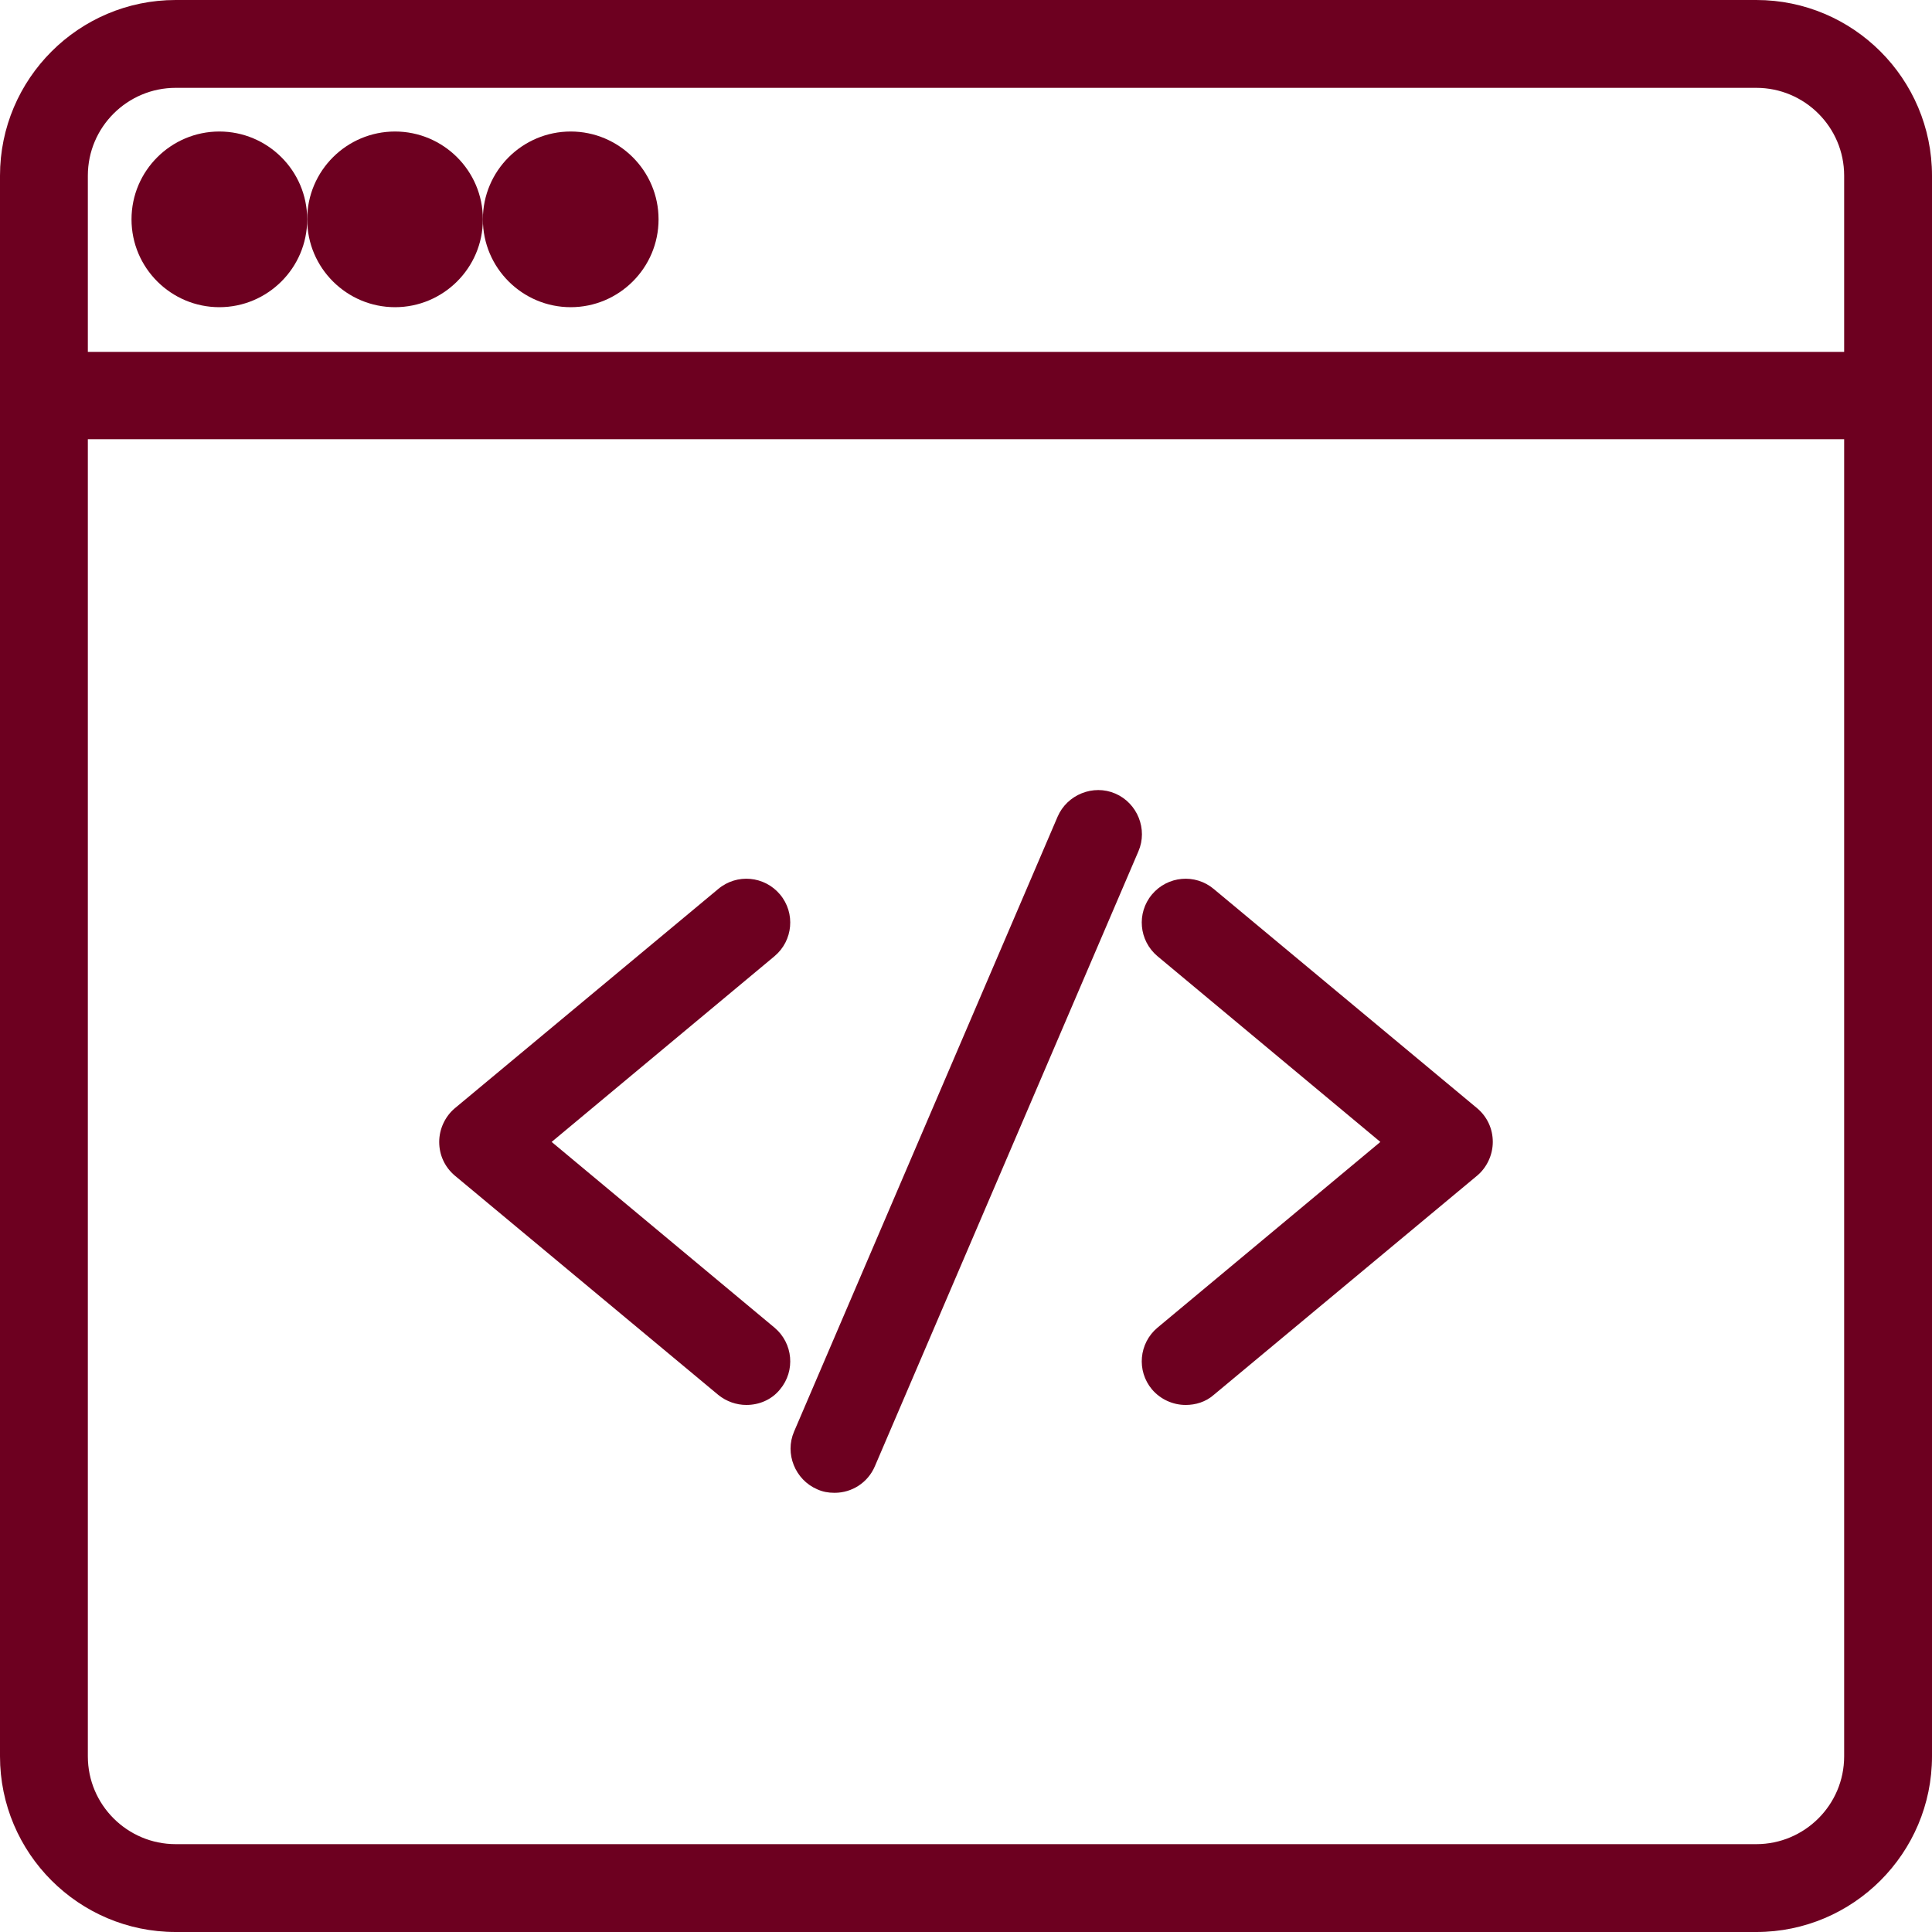
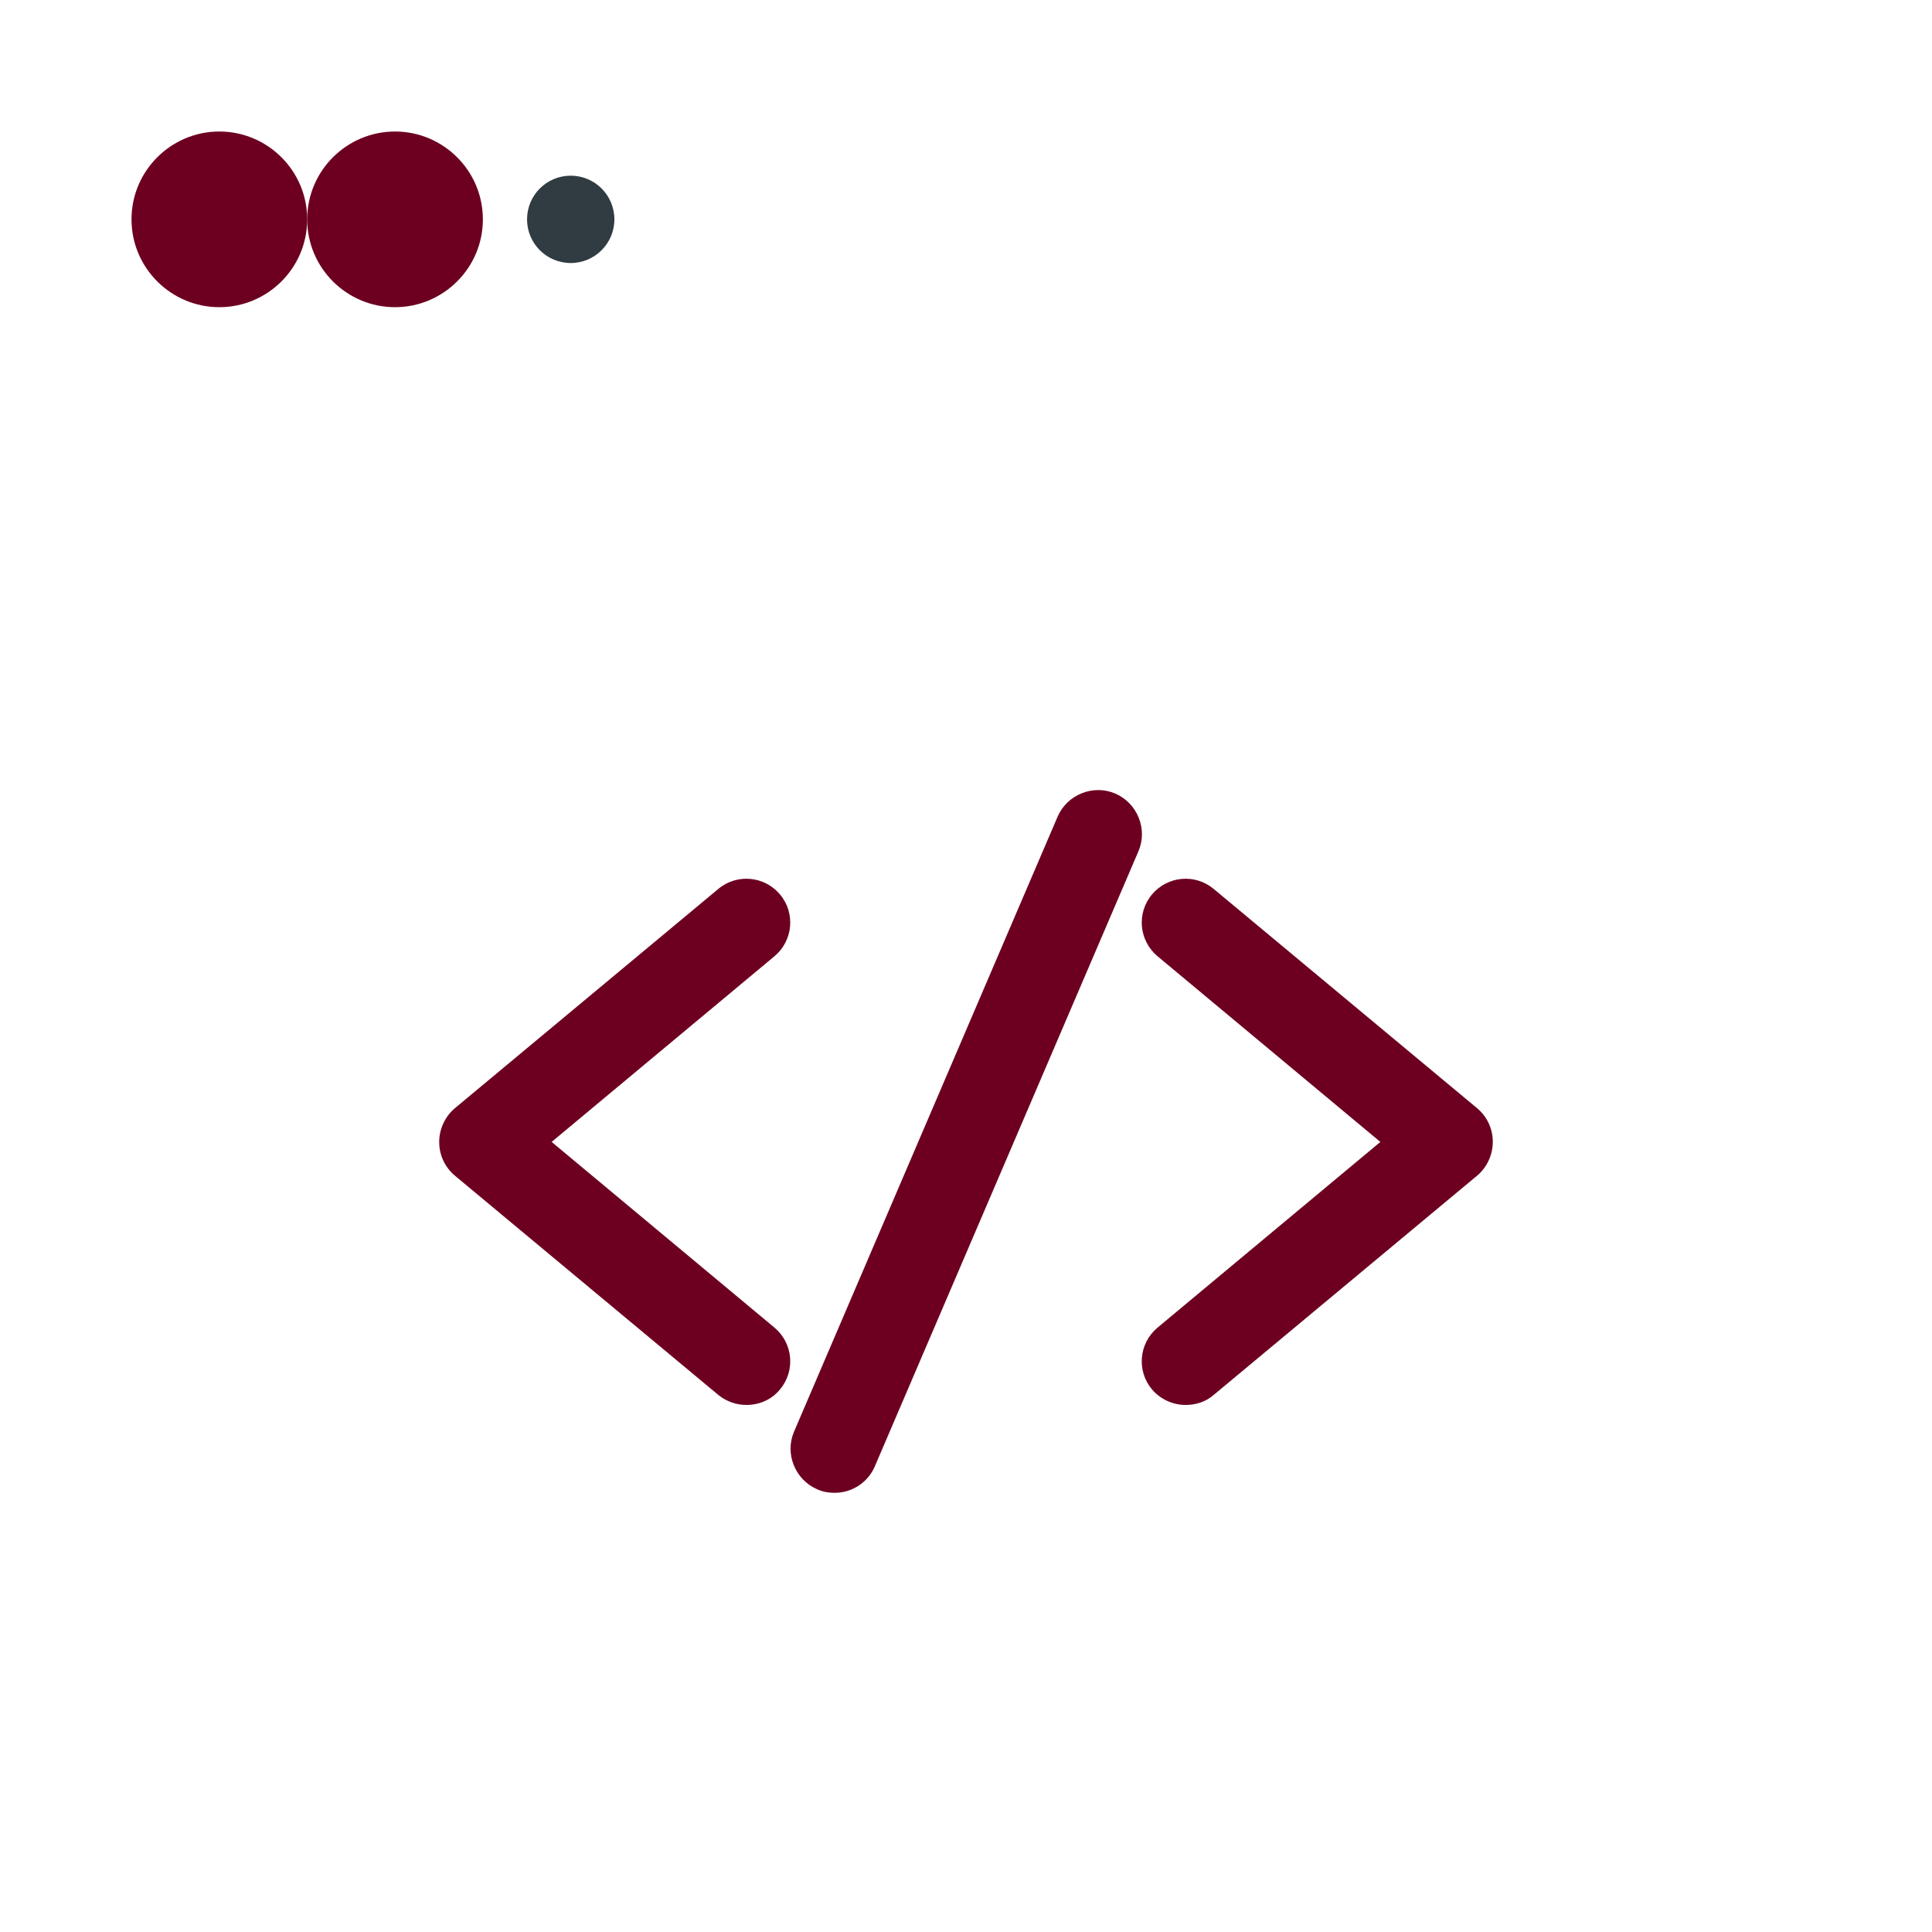
<svg xmlns="http://www.w3.org/2000/svg" id="a" width="38.49" height="38.49" viewBox="0 0 38.49 38.49">
  <path d="M14.87,27.99c-.2,0-.4-.07-.56-.2l-5.25-4.37c-.2-.17-.31-.41-.31-.67s.12-.51,.31-.67l5.25-4.37c.37-.31,.92-.26,1.23,.11,.31,.37,.26,.92-.11,1.23l-4.44,3.7,4.44,3.7c.37,.31,.42,.86,.11,1.23-.17,.21-.42,.31-.67,.31Z" fill="#6d0020" />
  <path d="M23.62,27.99c-.25,0-.5-.11-.67-.31-.31-.37-.26-.92,.11-1.23l4.44-3.7-4.44-3.7c-.37-.31-.42-.86-.11-1.23,.31-.37,.86-.42,1.23-.11l5.25,4.37c.2,.17,.31,.41,.31,.67s-.12,.51-.31,.67l-5.25,4.37c-.16,.14-.36,.2-.56,.2Z" fill="#6d0020" />
  <path d="M16.62,29.74c-.12,0-.23-.02-.34-.07-.44-.19-.65-.71-.46-1.15l5.25-12.25c.19-.44,.71-.65,1.15-.46,.44,.19,.65,.71,.46,1.15l-5.25,12.25c-.14,.33-.46,.53-.8,.53Z" fill="#6d0020" />
  <g>
-     <path d="M34.99,38.49H3.5c-1.93,0-3.5-1.57-3.5-3.5V3.5C0,1.57,1.57,0,3.5,0h31.49c1.93,0,3.5,1.57,3.5,3.5v31.49c0,1.93-1.57,3.5-3.5,3.5ZM3.5,1.75c-.96,0-1.75,.78-1.75,1.75v31.49c0,.97,.79,1.75,1.75,1.75h31.49c.96,0,1.75-.78,1.75-1.75V3.5c0-.97-.79-1.75-1.75-1.75H3.5Z" fill="#6d0020" />
-     <path d="M37.62,8.75H.87c-.48,0-.87-.39-.87-.87s.39-.87,.87-.87H37.62c.48,0,.87,.39,.87,.87s-.39,.87-.87,.87Z" fill="#6d0020" />
    <g>
-       <circle cx="4.37" cy="4.37" r=".87" fill="#303c42" />
      <path d="M4.37,6.12c-.96,0-1.75-.78-1.75-1.75s.79-1.75,1.75-1.75,1.75,.78,1.75,1.75-.79,1.75-1.75,1.75Zm0-1.75s0,0,0,0h0Z" fill="#6d0020" />
    </g>
    <g>
-       <circle cx="7.87" cy="4.37" r=".87" fill="#303c42" />
      <path d="M7.87,6.12c-.96,0-1.75-.78-1.75-1.75s.79-1.75,1.75-1.75,1.75,.78,1.75,1.75-.79,1.75-1.75,1.75Zm0-1.75s0,0,0,0h0Z" fill="#6d0020" />
    </g>
    <g>
      <circle cx="11.37" cy="4.37" r=".87" fill="#303c42" />
-       <path d="M11.37,6.12c-.96,0-1.75-.78-1.75-1.75s.79-1.75,1.75-1.75,1.75,.78,1.75,1.75-.79,1.75-1.75,1.75Zm0-1.75s0,0,0,0h0Z" fill="#6d0020" />
    </g>
  </g>
</svg>